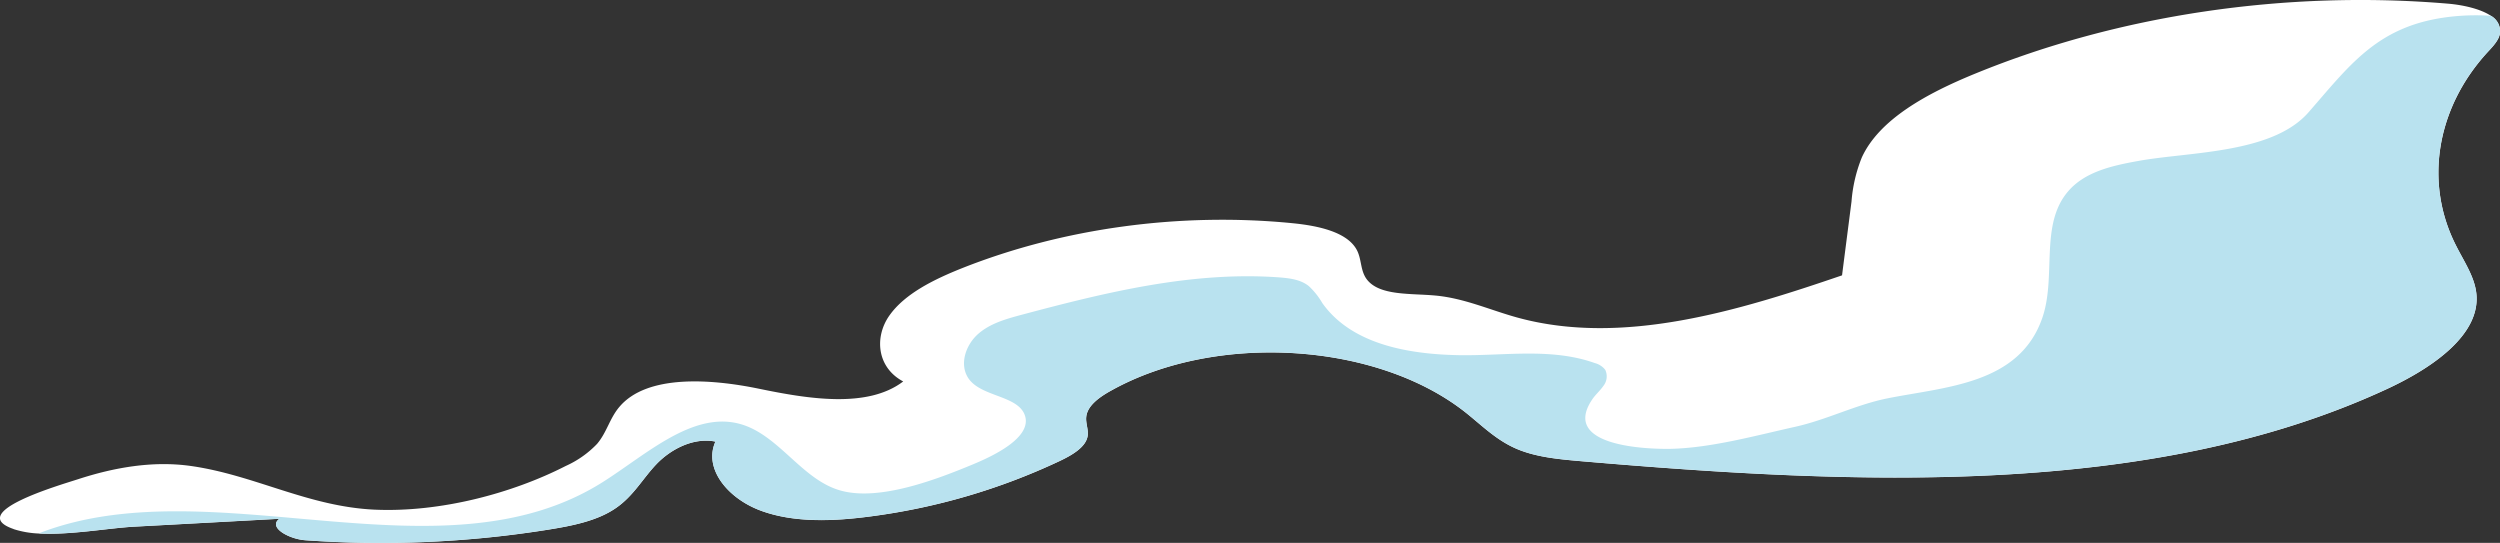
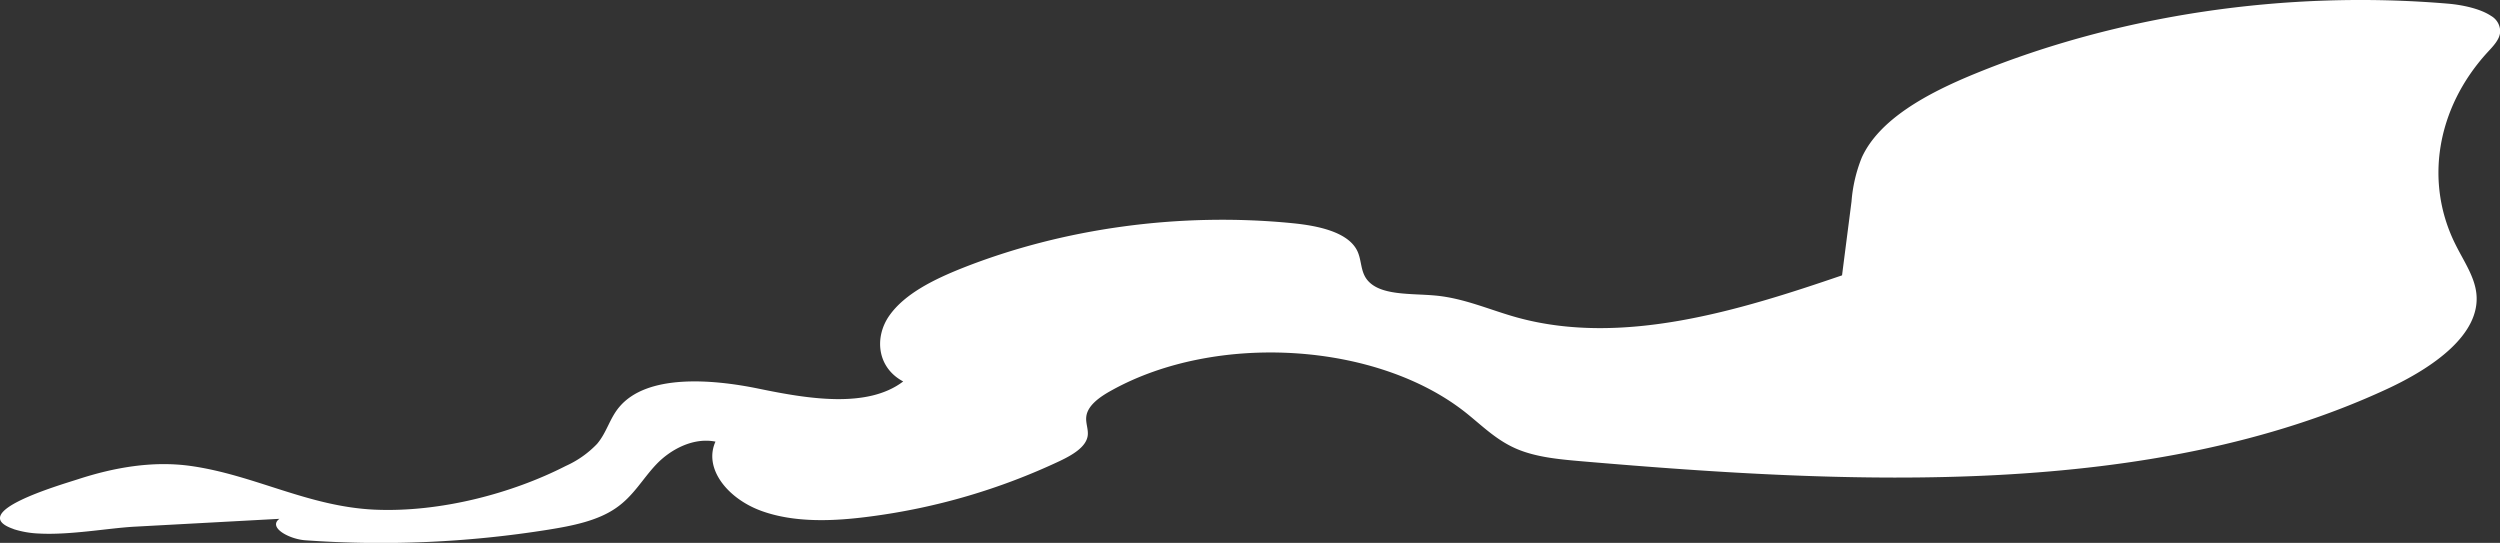
<svg xmlns="http://www.w3.org/2000/svg" viewBox="0 0 567.63 123.26">
  <rect x="0" y="0" width="567.63" height="123.26" fill="#333333" stroke="none" />
  <defs>
    <style>.cls-1{fill:#fff;}.cls-2{fill:#b9e2ef;}</style>
  </defs>
  <g id="レイヤー_2" data-name="レイヤー 2">
    <g id="レイヤー_1-2" data-name="レイヤー 1">
      <path class="cls-1" d="M3.09,120.14a21.72,21.72,0,0,0,5.78,1c7,.38,15.7-1.22,21.58-1.55l33-1.79c-2.69,1.94,2.19,4.61,5.86,4.87a240.56,240.56,0,0,0,55.22-2.41c5.46-.88,11.12-2,15.28-4.88,4-2.72,6.07-6.64,9.2-9.94s8.31-6.19,13.44-5.17c-2.76,6.09,2.74,12.91,10.34,15.7s16.58,2.4,24.94,1.28a144.67,144.67,0,0,0,42.92-12.59c2.85-1.36,5.87-3.12,6.3-5.63.24-1.46-.48-2.93-.31-4.4.27-2.53,3-4.49,5.76-6,23.84-13.23,60.27-10.93,80.43,5.08,3.58,2.85,6.79,6.12,11.3,8.11s9.86,2.47,15.07,2.92c62,5.32,129.14,8.42,182.68-16.37,10.56-4.88,21.36-12.42,20.39-21.69-.4-3.85-2.85-7.37-4.66-11-7.18-14.17-4.44-31,7.06-43.67,1.38-1.5,3-3.1,3-4.94a4.08,4.08,0,0,0-2.07-3.46C563.2,2,559.21,1.12,555.8.83c-36.7-3.1-74.74,2.53-107.41,15.92-10.79,4.42-21.67,10.29-25.66,19a33.46,33.46,0,0,0-2.34,10c-.71,5.58-1.44,11.17-2.15,16.77-23.39,8-49.8,16.15-73.73,9.58-6.21-1.71-12.05-4.4-18.64-5-5.57-.51-12.52.07-15.43-3.54-1.61-2-1.22-4.55-2.33-6.72-2.14-4.18-8.86-5.6-14.74-6.17-25.47-2.5-52,1.13-74.93,10.22-6.5,2.59-13,5.82-16.48,10.72s-2.87,11.82,3.11,15c-8.15,6.21-21.7,3.93-32.76,1.65S146.84,85,140.62,92.4c-2.2,2.59-2.85,5.8-5.06,8.39a22.67,22.67,0,0,1-7.09,5c-12.21,6.25-28.53,10.58-43.37,9.93-15.1-.68-27.24-7.84-41.7-9.91-8.75-1.25-17.59.36-25.69,3-4.42,1.43-25.53,7.56-14.62,11.31" />
-       <path class="cls-2" d="M8.87,121.12c7,.38,15.7-1.22,21.57-1.55l33-1.79c-2.69,1.94,2.19,4.61,5.86,4.87a240.56,240.56,0,0,0,55.22-2.41c5.46-.88,11.12-2,15.28-4.88,4-2.72,6.07-6.64,9.2-9.94s8.31-6.19,13.44-5.17c-2.76,6.09,2.74,12.91,10.34,15.7s16.58,2.4,24.94,1.28a144.67,144.67,0,0,0,42.92-12.59c2.85-1.36,5.87-3.12,6.3-5.63.24-1.46-.48-2.93-.31-4.4.27-2.53,3-4.49,5.76-6,23.84-13.23,60.27-10.93,80.43,5.08,3.58,2.85,6.79,6.12,11.3,8.11s9.86,2.47,15.06,2.92c62,5.32,129.15,8.42,182.69-16.37,10.56-4.88,21.36-12.42,20.39-21.69-.4-3.85-2.85-7.37-4.66-11-7.18-14.17-4.44-31.06,7.06-43.67,1.39-1.5,3-3.1,3-4.94a4.12,4.12,0,0,0-2.08-3.46,50.74,50.74,0,0,0-10.94.44c-15.14,2.29-21.32,11-30.51,21.5-8.24,9.4-27,8.91-38.54,11-5.88,1.06-12.23,2.41-16.09,7-6.4,7.54-2.56,19.27-5.78,28.62-5.24,15.22-22.21,15.67-35.32,18.33-7.09,1.45-13.63,4.83-20.82,6.43-9,2-19,4.78-28.21,5-5.35.1-25.14-.53-17.82-11.26.73-1.08,1.75-1.93,2.48-3a3.49,3.49,0,0,0,.45-3.67,4.4,4.4,0,0,0-2.39-1.55c-9.91-3.53-20.69-1.59-31-1.79-11.44-.23-24.23-2.49-30.85-11.82a16.79,16.79,0,0,0-3.07-3.86C295.34,63.5,293,63.2,290.7,63c-19.83-1.49-39.53,3.35-58.73,8.47-3.48.93-7.1,1.94-9.82,4.3s-4.27,6.51-2.54,9.68c2.52,4.64,11.16,4.16,13,8.62,2.17,5.27-7.62,9.66-11.64,11.34-8.08,3.35-21.12,8.42-30,6-8.3-2.23-13.39-11.38-21.24-14.57-11.39-4.61-22.52,6.09-32.91,12.64-36.73,23.18-88.66-3.63-127.91,11.58" />
    </g>
  </g>
</svg>